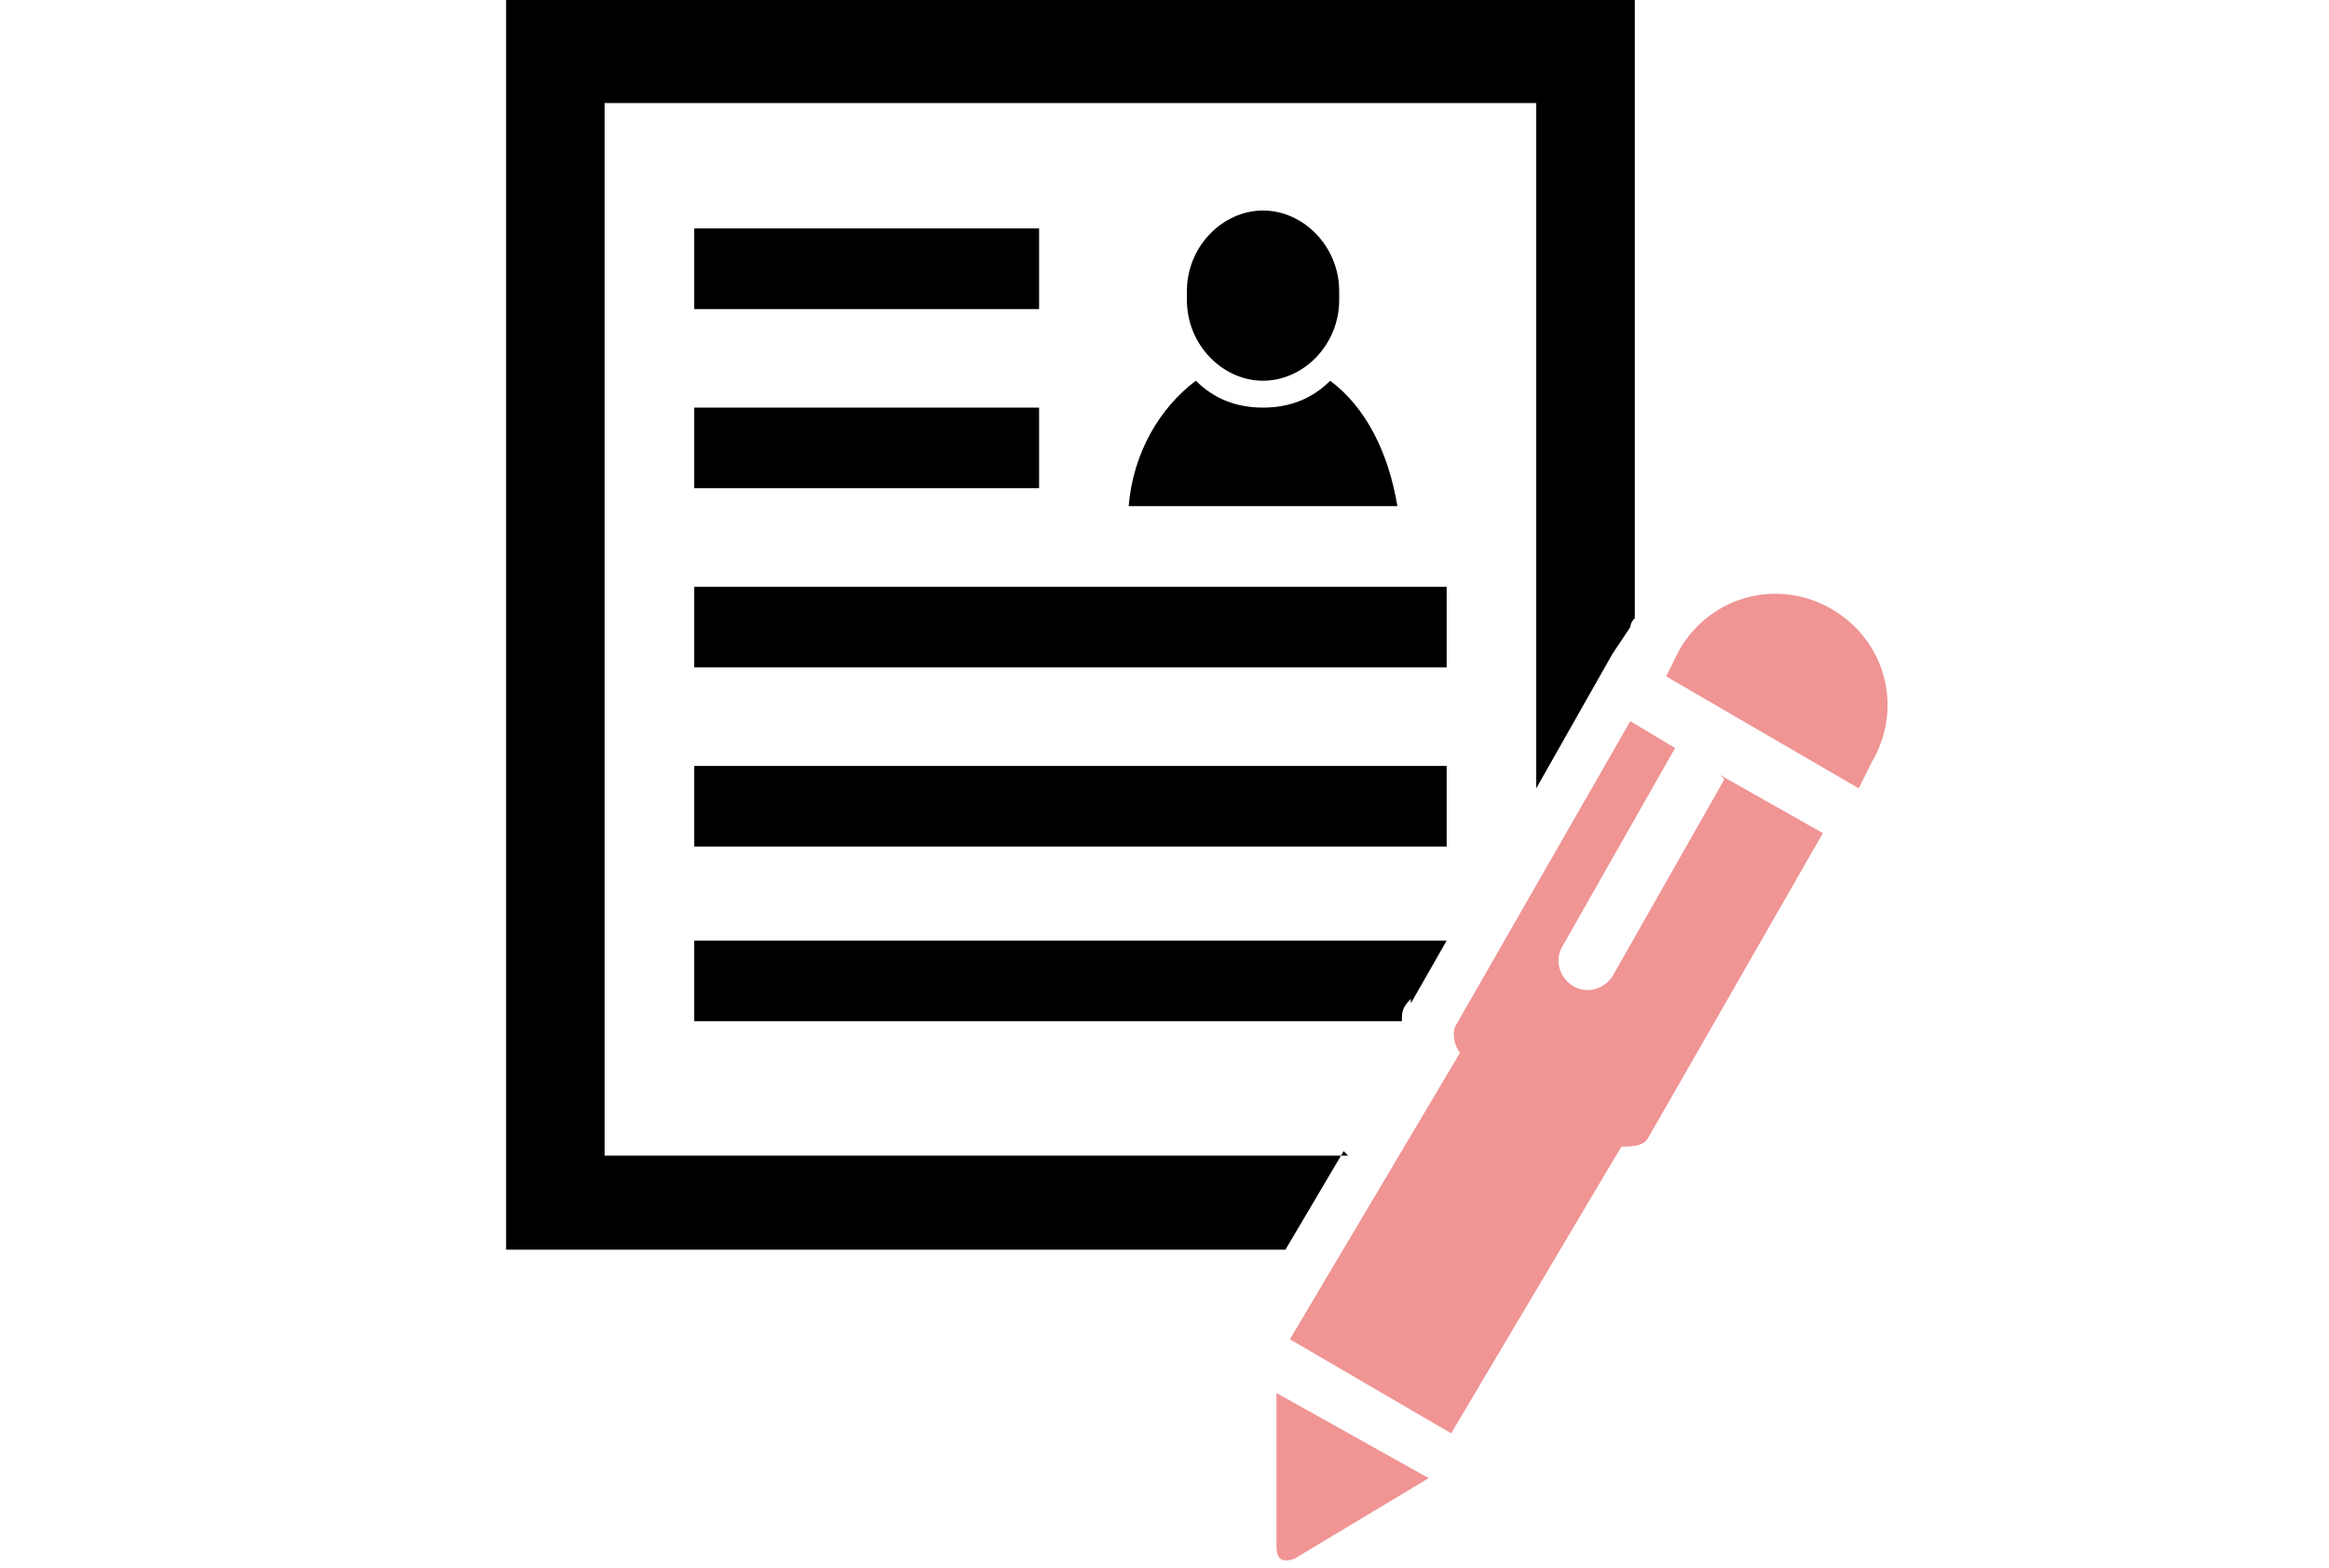
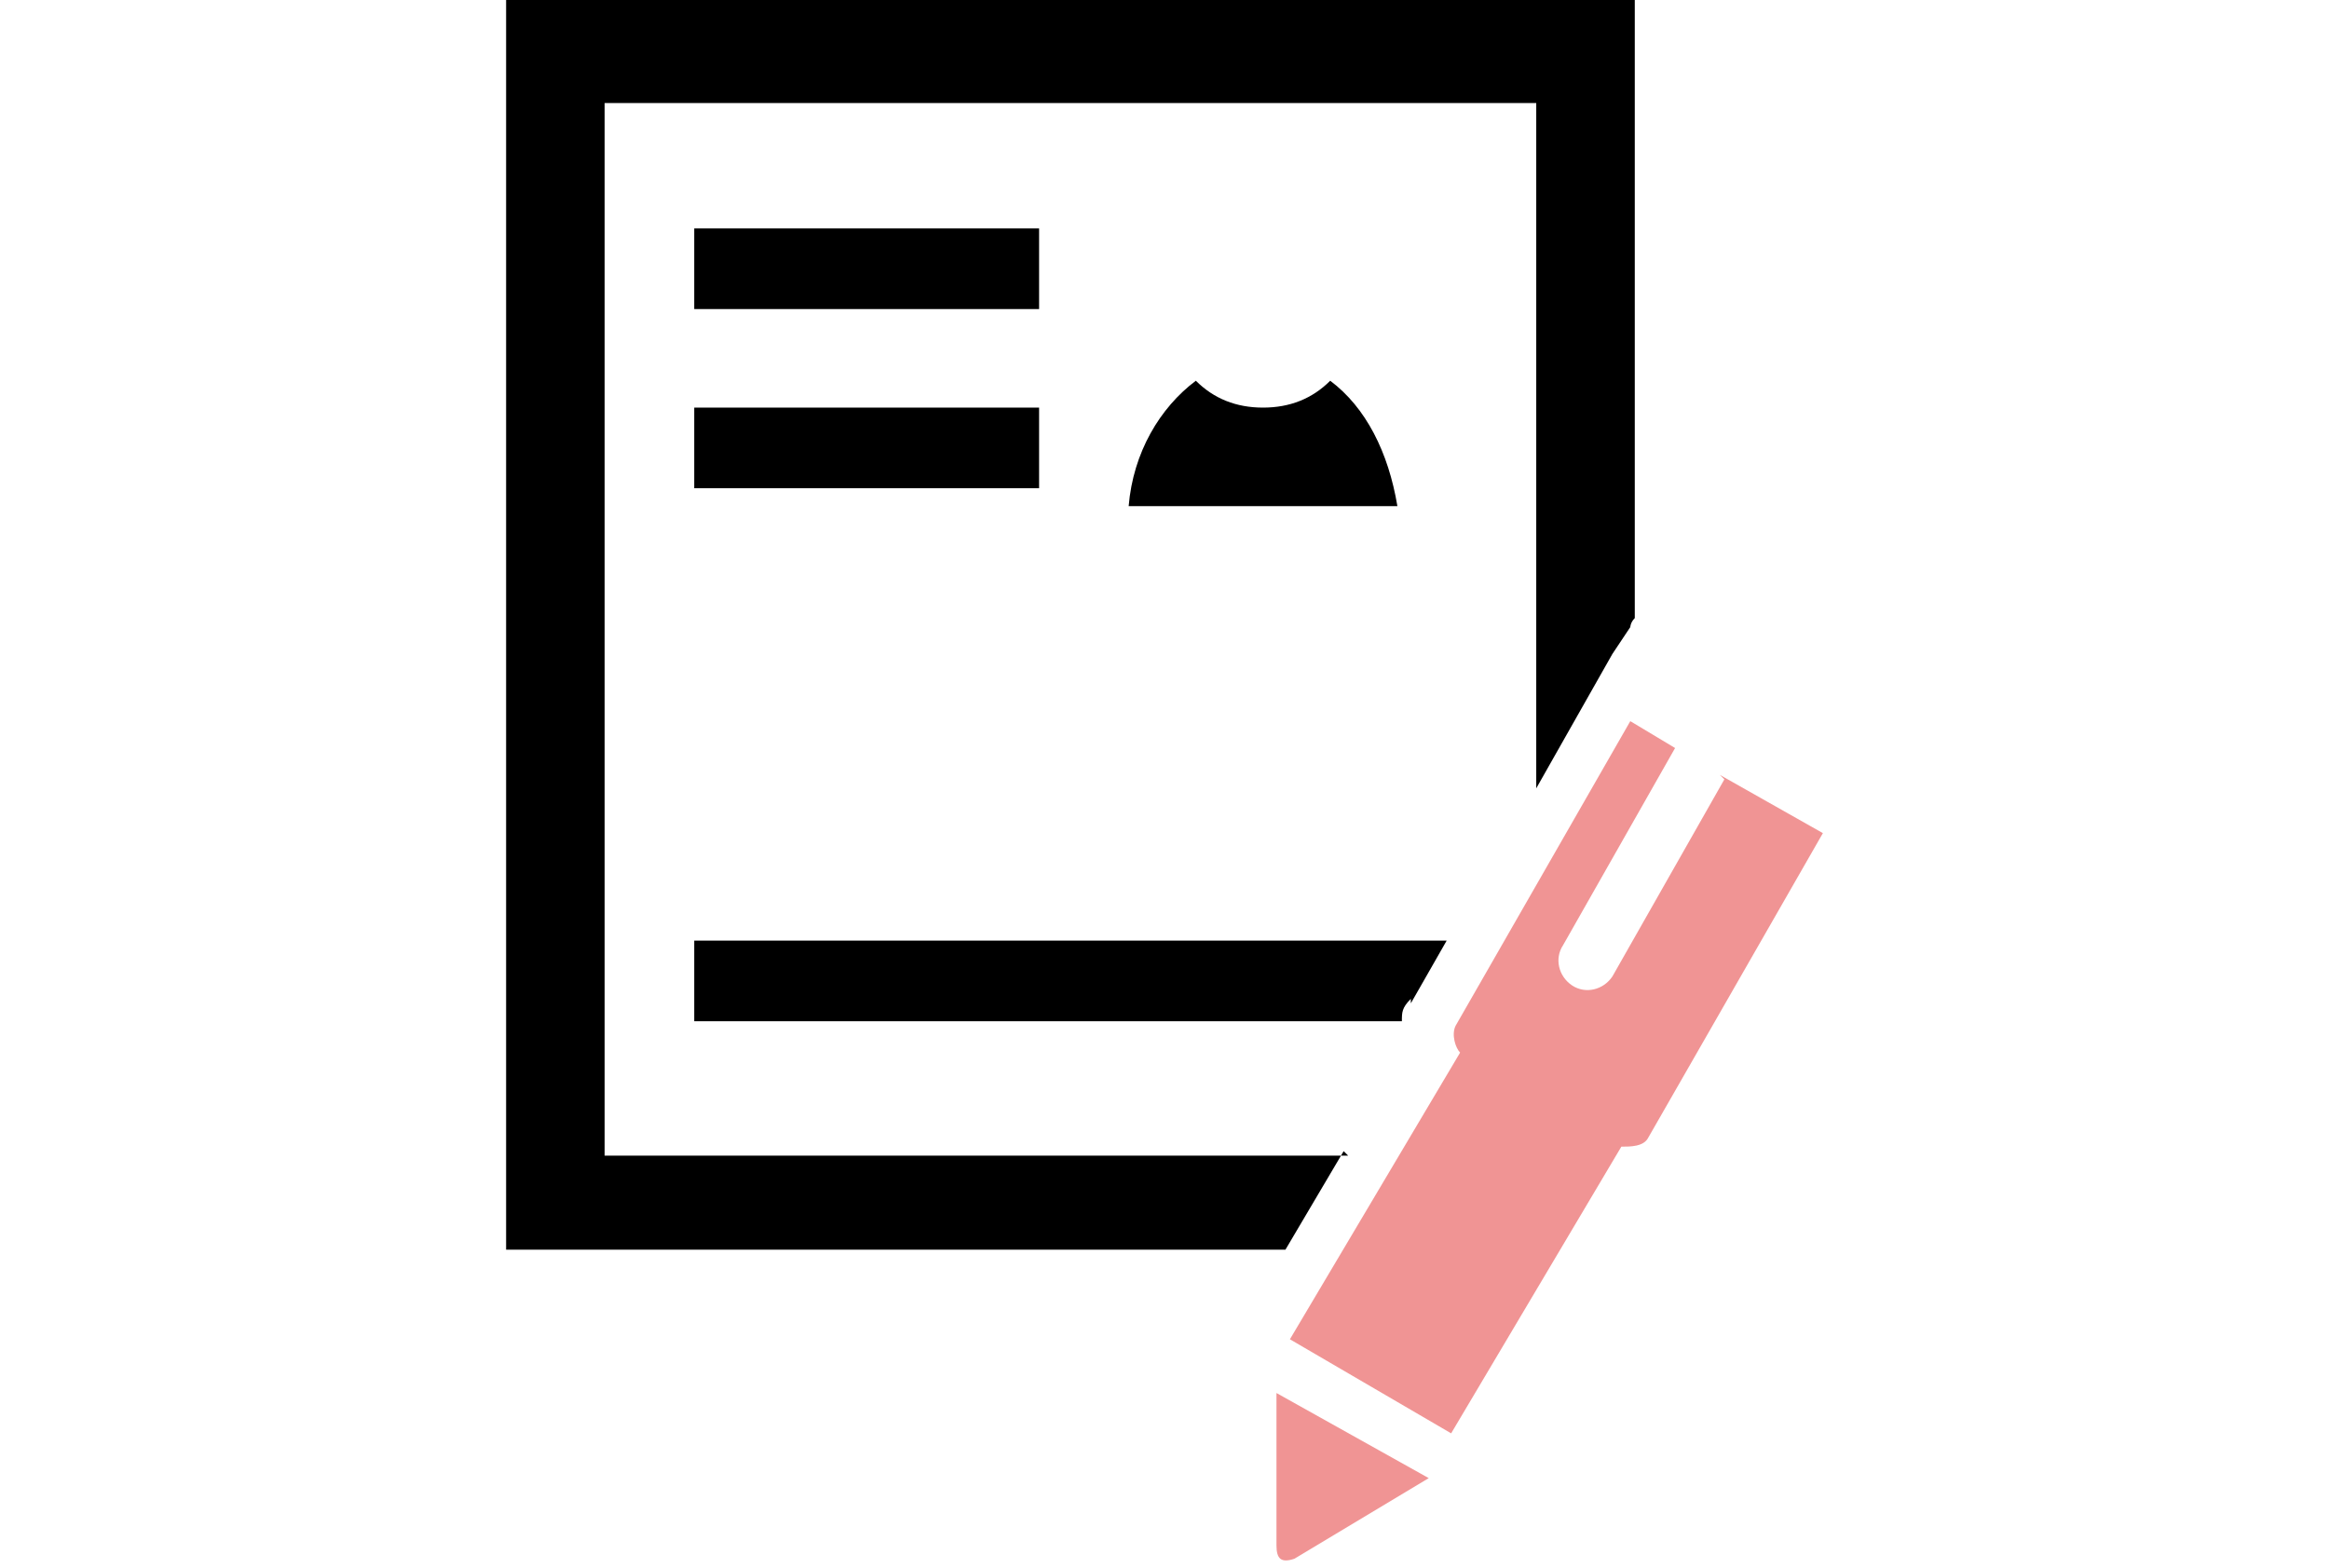
<svg xmlns="http://www.w3.org/2000/svg" id="_レイヤー_1" width="52" height="35" version="1.1" viewBox="0 0 52 35">
  <defs>
    <style>
      .st0 {
        fill: #f09494;
      }
    </style>
  </defs>
  <rect x="15.5" y="5.1" width="7.7" height="1.8" />
  <rect x="15.5" y="9.1" width="7.7" height="1.8" />
-   <rect x="15.5" y="13.1" width="16.8" height="1.8" />
-   <rect x="15.5" y="17.1" width="16.8" height="1.8" />
  <path d="M29.7,8.5c-.4.4-.9.6-1.5.6s-1.1-.2-1.5-.6c-.8.6-1.4,1.6-1.5,2.8h6c-.2-1.2-.7-2.2-1.5-2.8Z" />
-   <path d="M29.9,6.7c0,1-.8,1.8-1.7,1.8s-1.7-.8-1.7-1.8v-.2c0-1,.8-1.8,1.7-1.8s1.7.8,1.7,1.8v.2Z" />
  <path d="M30.1,25.8H13.5V2.3h20.8v15.3l1.7-3h0s.4-.6.4-.6c0,0,0-.1.1-.2V0H11.3v27.9h17.4l1.3-2.2Z" />
  <path d="M31.5,22.4l.8-1.4H15.5v1.8h15.8c0-.2,0-.3.2-.5Z" />
  <g>
    <path class="st0" d="M28.5,31v3.5c0,.3.1.4.4.3l3-1.8-3.4-1.9Z" />
    <g>
      <path class="st0" d="M38.5,17.4l-2.5,4.4c-.2.3-.6.4-.9.2-.3-.2-.4-.6-.2-.9l2.5-4.4-1-.6-3.9,6.8c-.1.2,0,.5.1.6l-3.8,6.4,3.6,2.1,3.8-6.4c.2,0,.5,0,.6-.2l3.9-6.8-2.3-1.3Z" />
-       <path class="st0" d="M41.5,17.6l.3-.6c.7-1.2.3-2.7-.9-3.4-1.2-.7-2.7-.3-3.4.9l-.3.6,4.3,2.5Z" />
    </g>
  </g>
</svg>